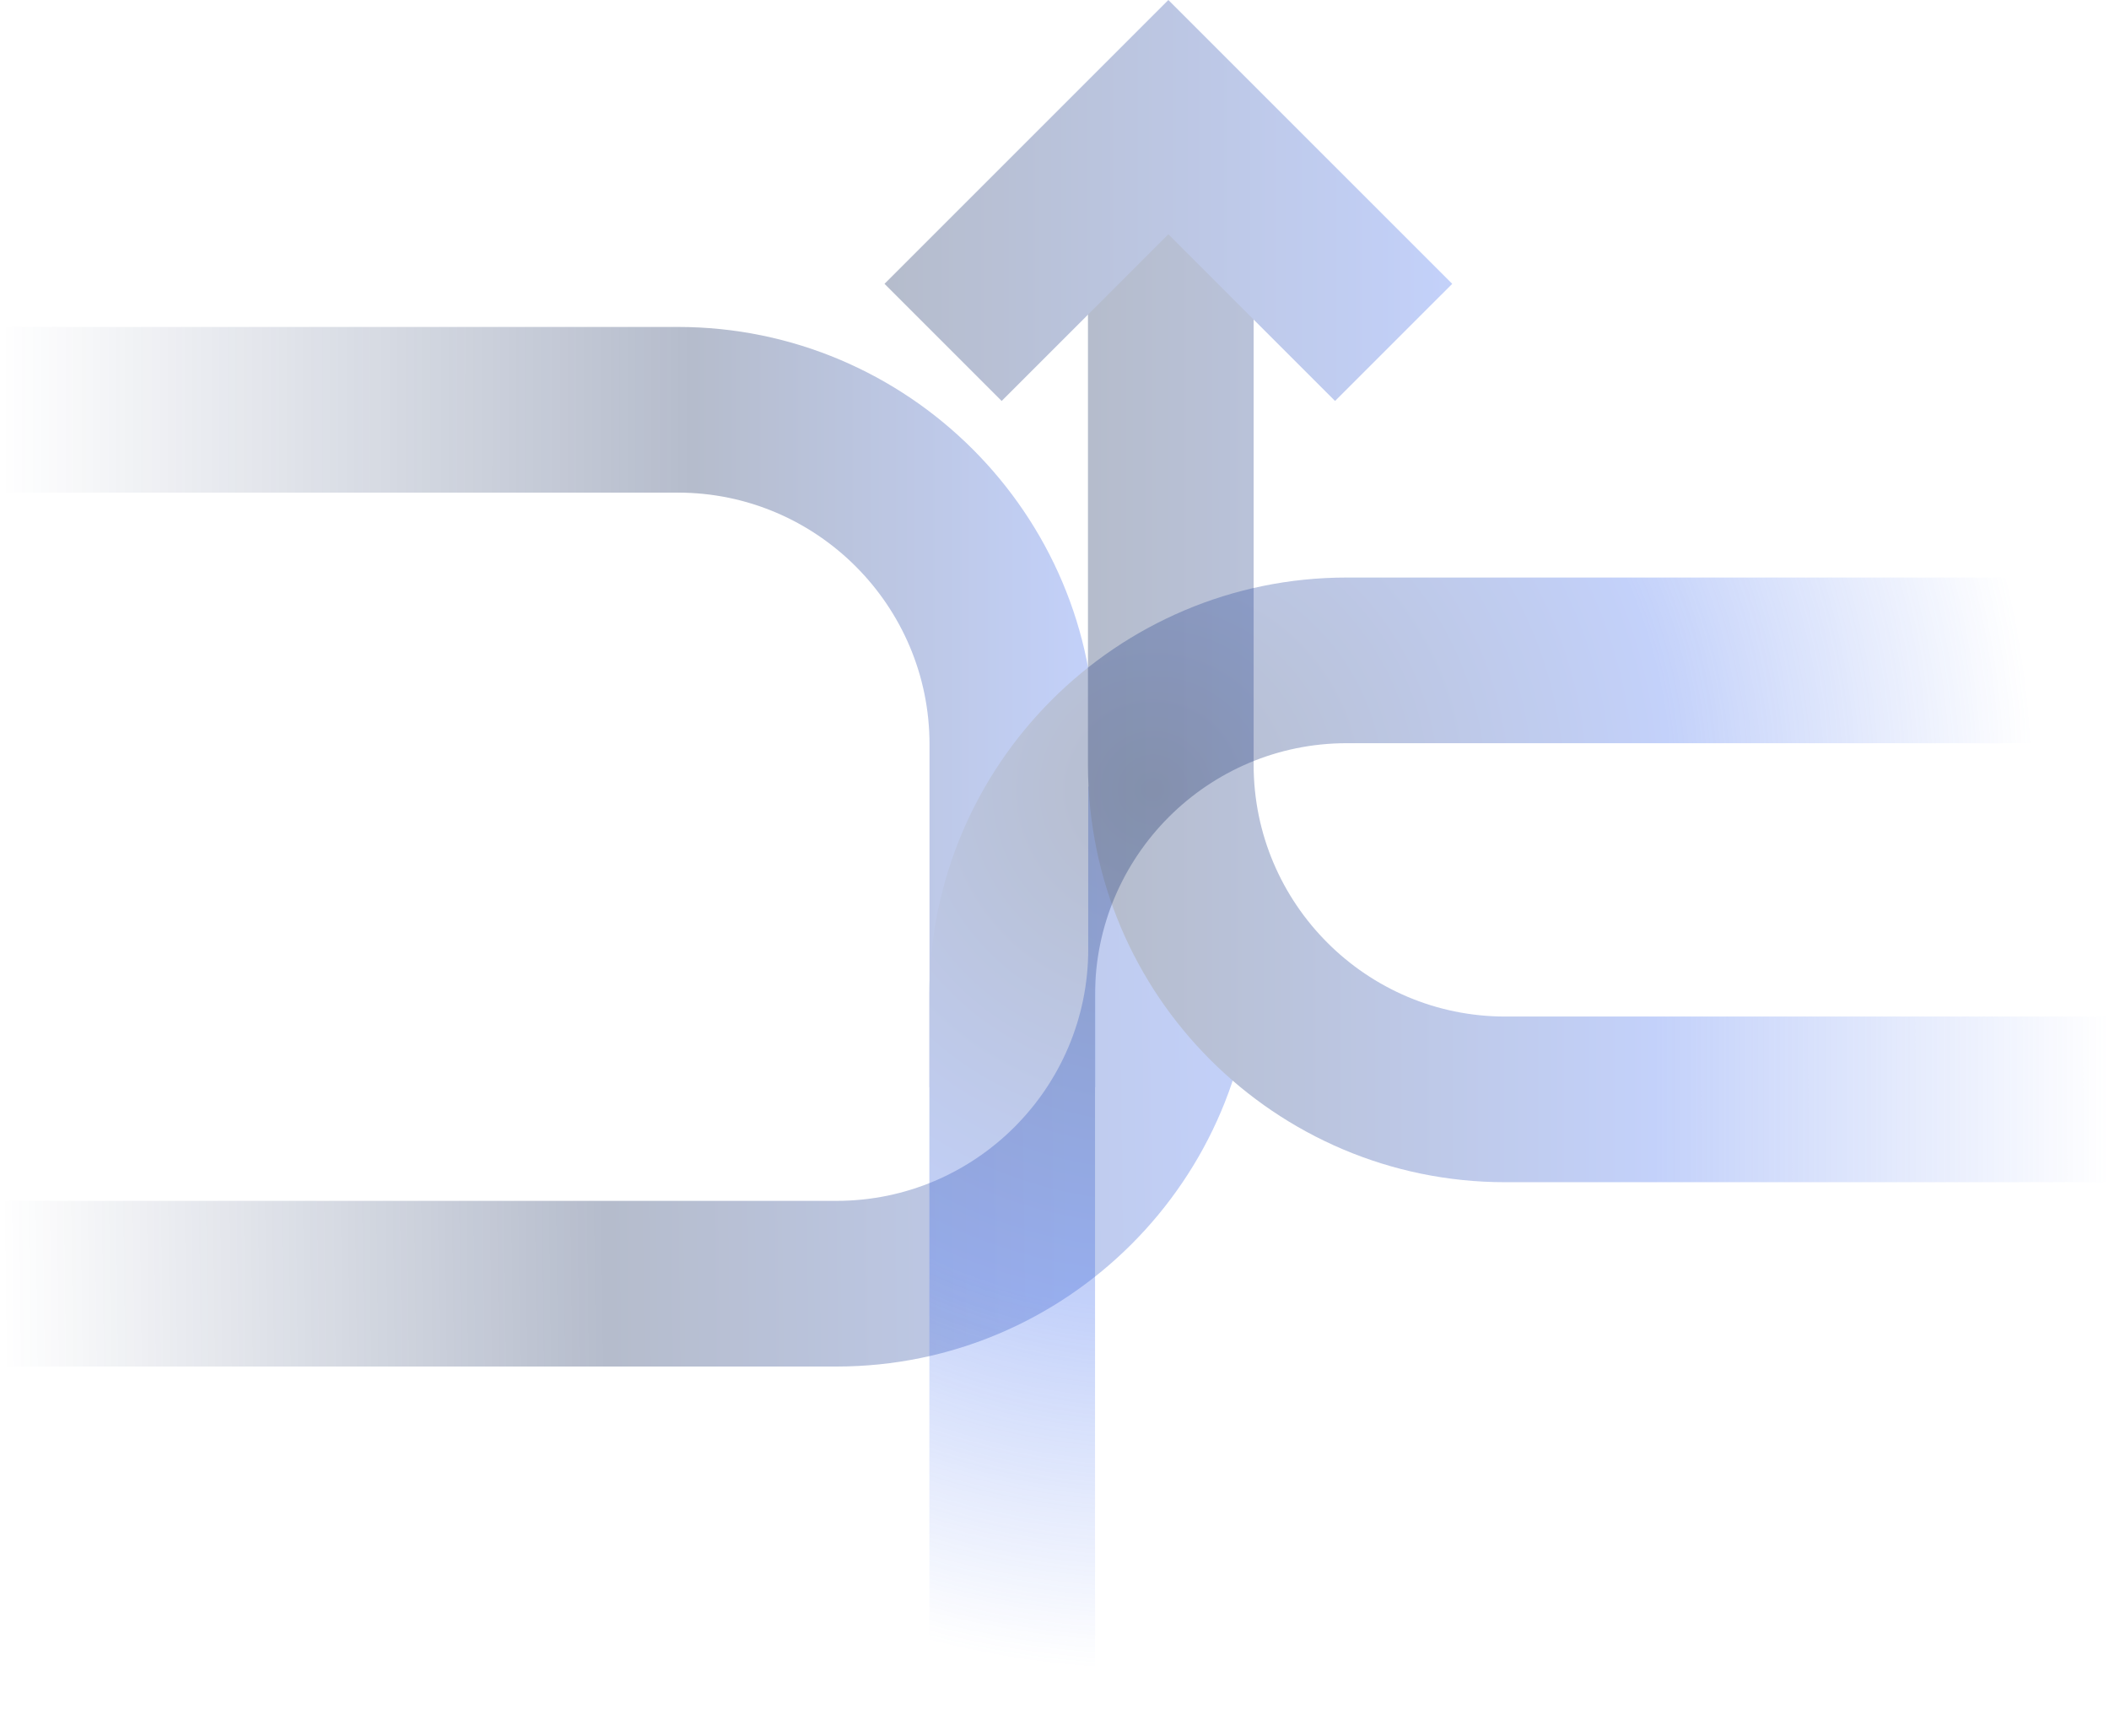
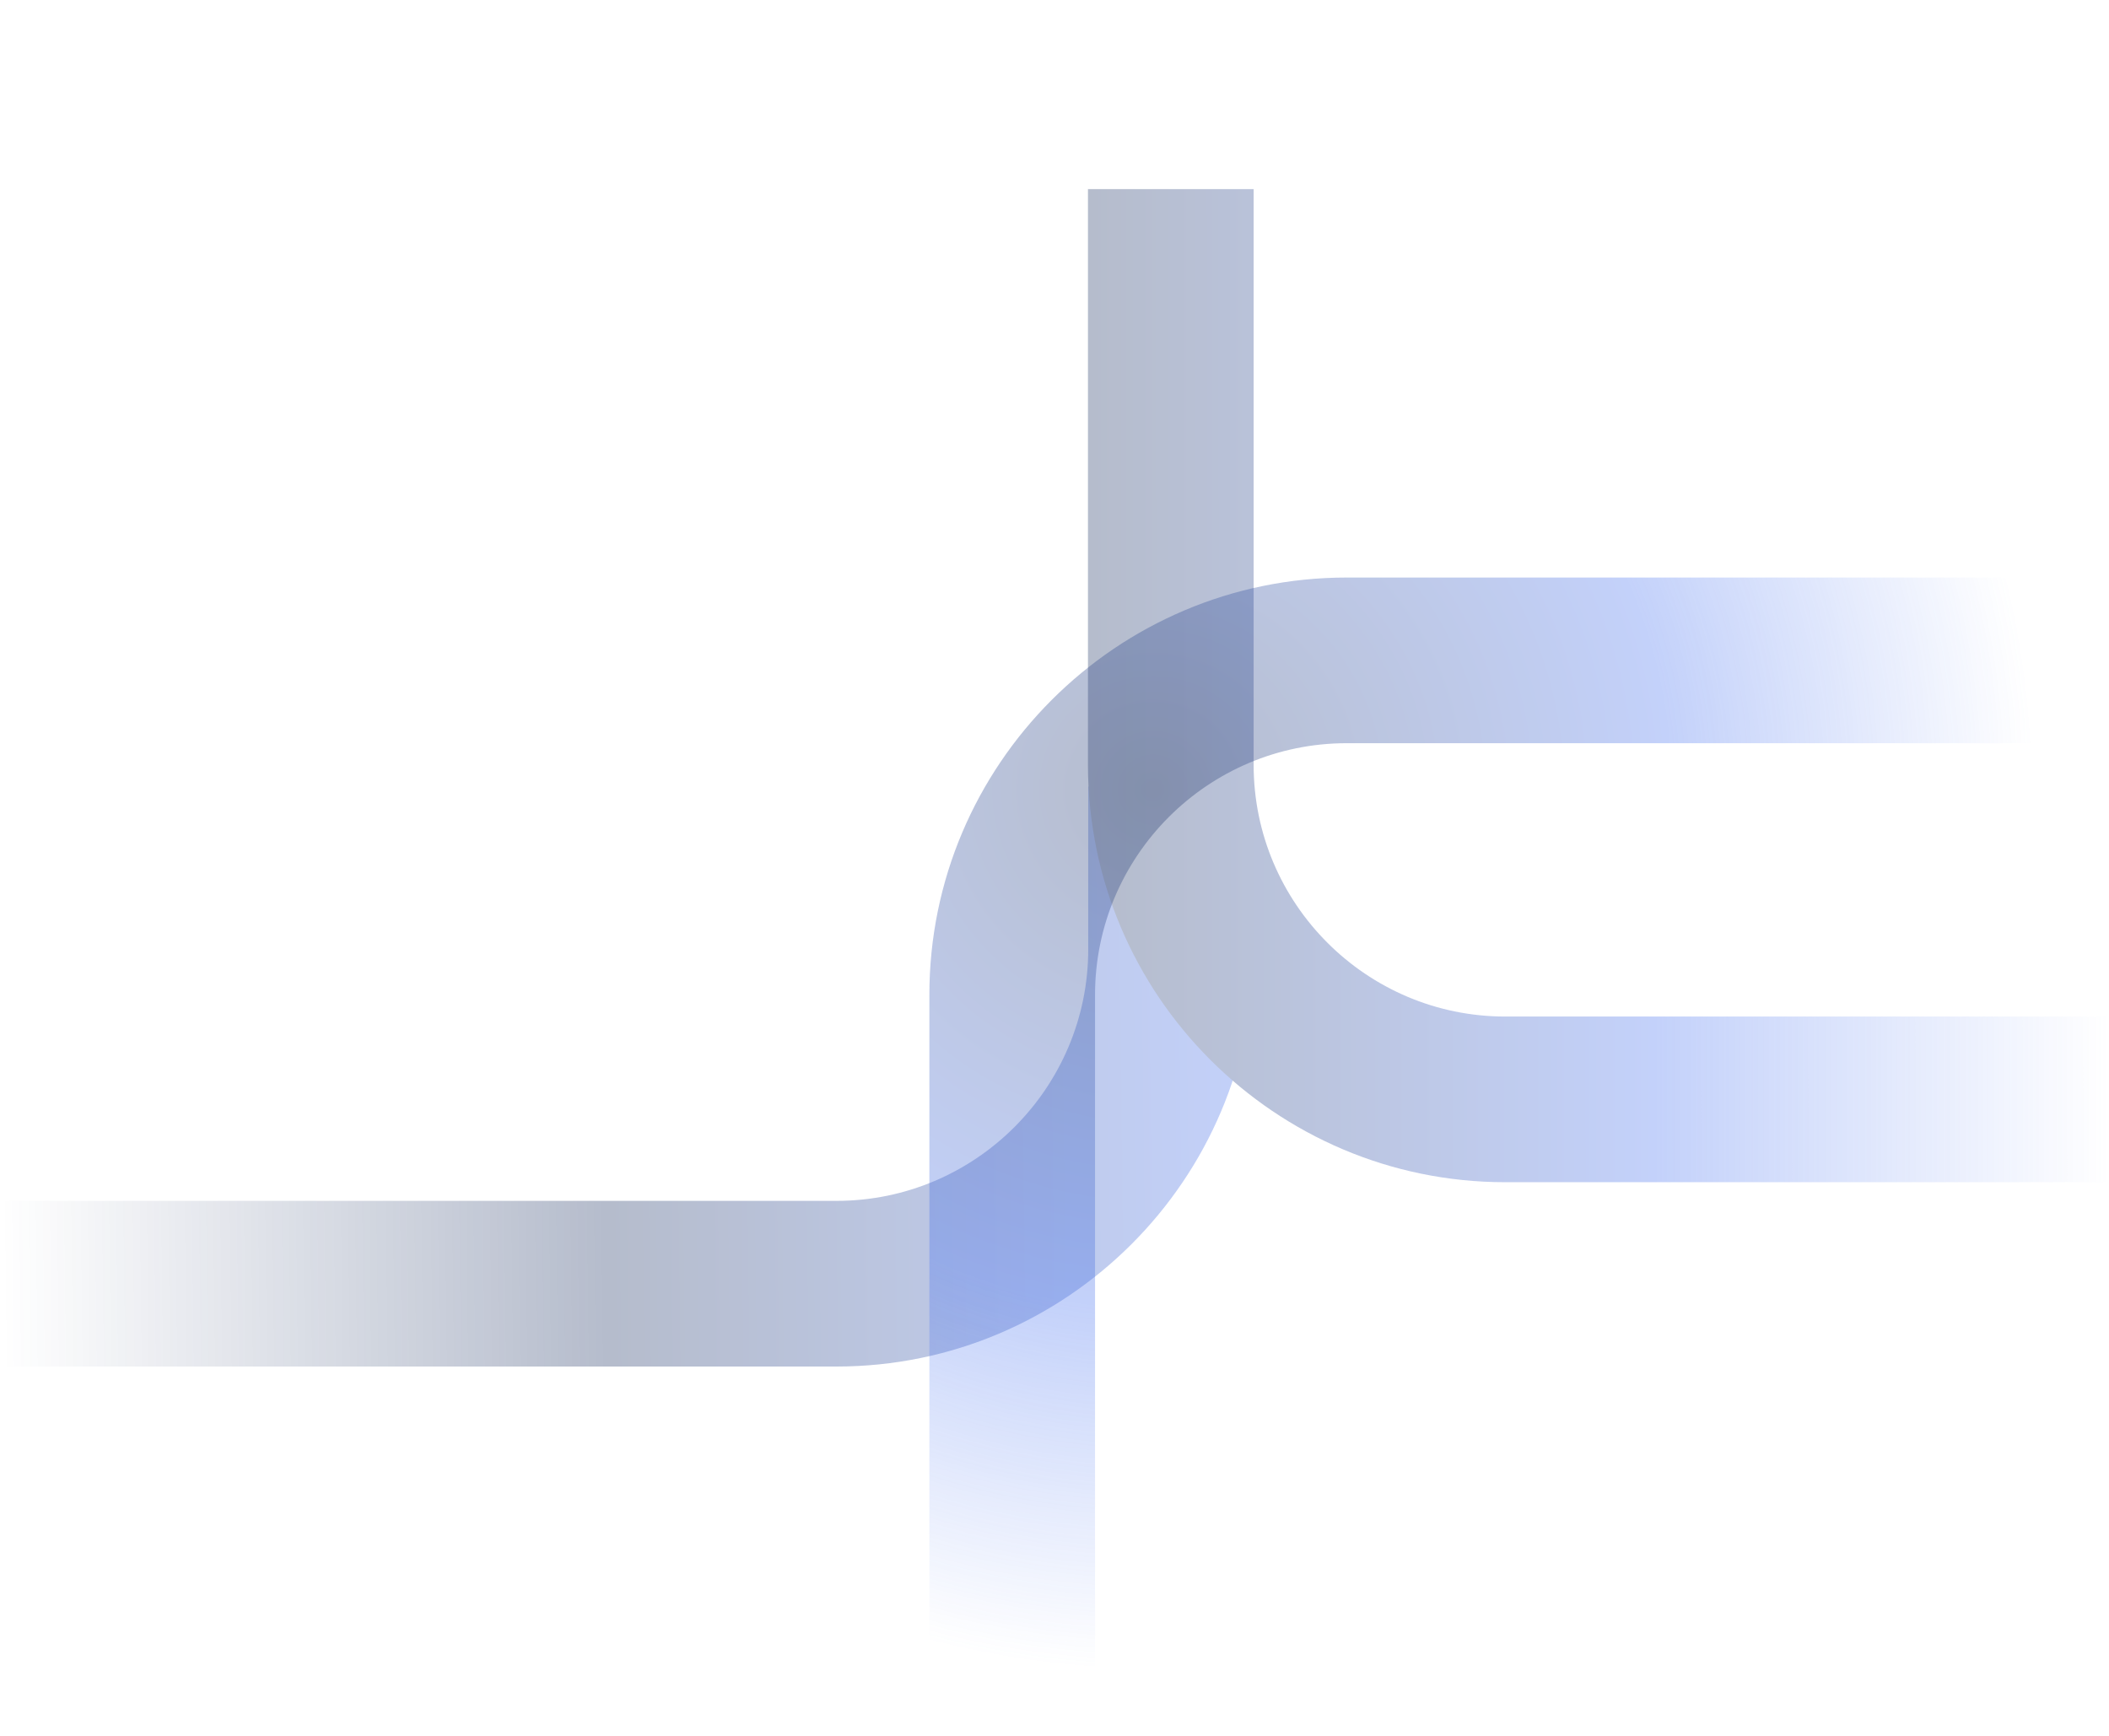
<svg xmlns="http://www.w3.org/2000/svg" width="1074" height="884" viewBox="0 0 1074 884" fill="none">
  <g clip-path="url(#clip0_1_2)">
    <g opacity="0.32">
      <path d="M426.01 695.95H0V611.58H426.02C496.69 611.58 554.18 554.09 554.18 483.42V400.53H638.55V483.42C638.55 600.61 543.21 695.95 426.02 695.95H426.01Z" fill="url(#paint0_linear_1_2)" />
      <path d="M1073.5 602.08H766.57C649.38 602.08 554.04 506.74 554.04 389.55V96.31H638.41V389.55C638.41 460.22 695.9 517.71 766.57 517.71H1073.5V602.08Z" fill="url(#paint1_linear_1_2)" />
-       <path d="M510.09 204.21L450.43 144.55L594.98 0L739.54 144.55L679.87 204.21L594.98 119.32L510.09 204.21Z" fill="url(#paint2_linear_1_2)" />
    </g>
    <g opacity="0.32">
-       <path d="M557.72 553.69H473.35V379.04C473.35 308.37 415.86 250.88 345.19 250.88H1V166.51H345.19C462.38 166.51 557.72 261.85 557.72 379.04V553.69Z" fill="url(#paint3_linear_1_2)" />
      <path d="M557.65 883.09H473.28V506.66C473.28 389.47 568.62 294.13 685.81 294.13H1074V378.5H685.81C615.14 378.5 557.65 435.99 557.65 506.66V883.09Z" fill="url(#paint4_radial_1_2)" />
    </g>
  </g>
  <defs>
    <linearGradient id="paint0_linear_1_2" x1="-1.88441e-07" y1="556" x2="638.55" y2="548.23" gradientUnits="userSpaceOnUse">
      <stop stop-color="#162C5E" stop-opacity="0" />
      <stop offset="0.481" stop-color="#162C5E" />
      <stop offset="1" stop-color="#426EEF" />
    </linearGradient>
    <linearGradient id="paint1_linear_1_2" x1="554.04" y1="349.2" x2="1074" y2="349" gradientUnits="userSpaceOnUse">
      <stop stop-color="#162C5E" />
      <stop offset="0.554" stop-color="#426EEF" />
      <stop offset="1" stop-color="#426EEF" stop-opacity="0" />
    </linearGradient>
    <linearGradient id="paint2_linear_1_2" x1="450.43" y1="102.11" x2="739.54" y2="102.11" gradientUnits="userSpaceOnUse">
      <stop stop-color="#162C5E" />
      <stop offset="1" stop-color="#426EEF" />
    </linearGradient>
    <linearGradient id="paint3_linear_1_2" x1="1" y1="360" x2="557.72" y2="360.1" gradientUnits="userSpaceOnUse">
      <stop stop-color="#162C5E" stop-opacity="0" />
      <stop offset="0.63" stop-color="#162C5E" />
      <stop offset="1" stop-color="#426EEF" />
    </linearGradient>
    <radialGradient id="paint4_radial_1_2" cx="0" cy="0" r="1" gradientUnits="userSpaceOnUse" gradientTransform="translate(585 402) rotate(59.058) scale(451.213 451.213)">
      <stop stop-color="#162C5E" />
      <stop offset="0.587" stop-color="#426EEF" />
      <stop offset="1" stop-color="#426EEF" stop-opacity="0" />
    </radialGradient>
    <clipPath id="clip0_1_2">
      <rect width="1074" height="884" fill="white" />
    </clipPath>
  </defs>
</svg>